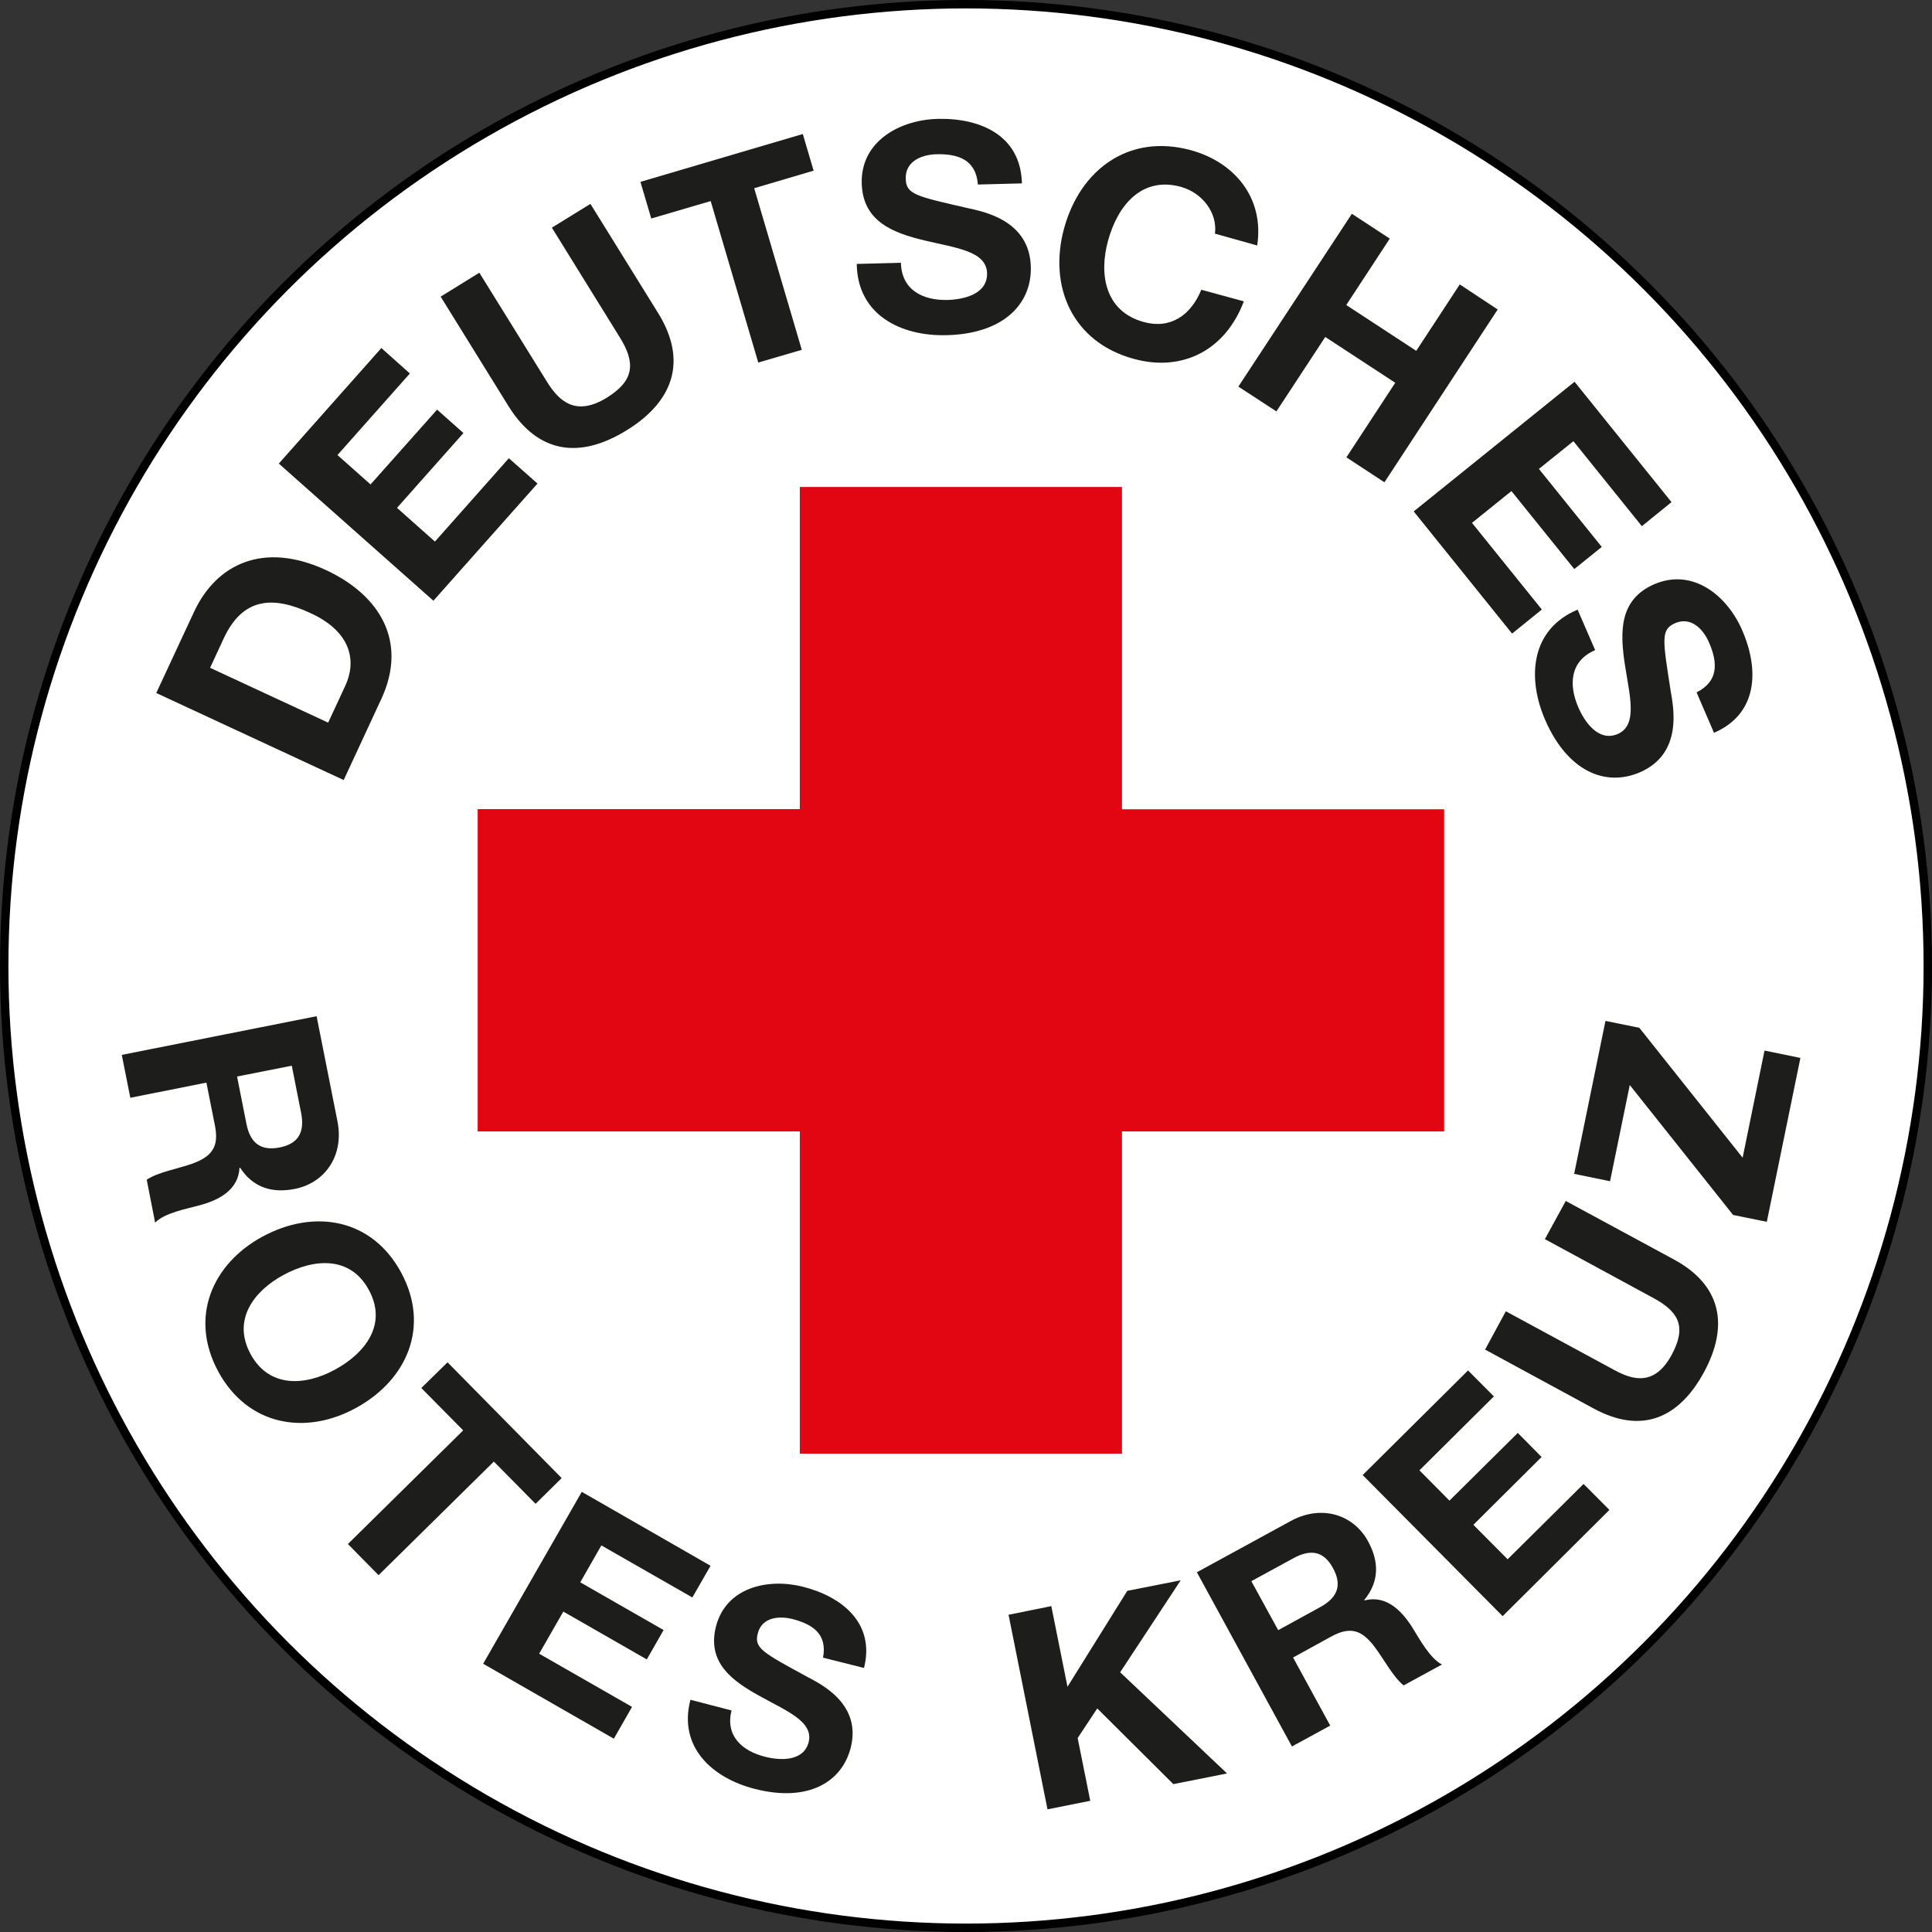
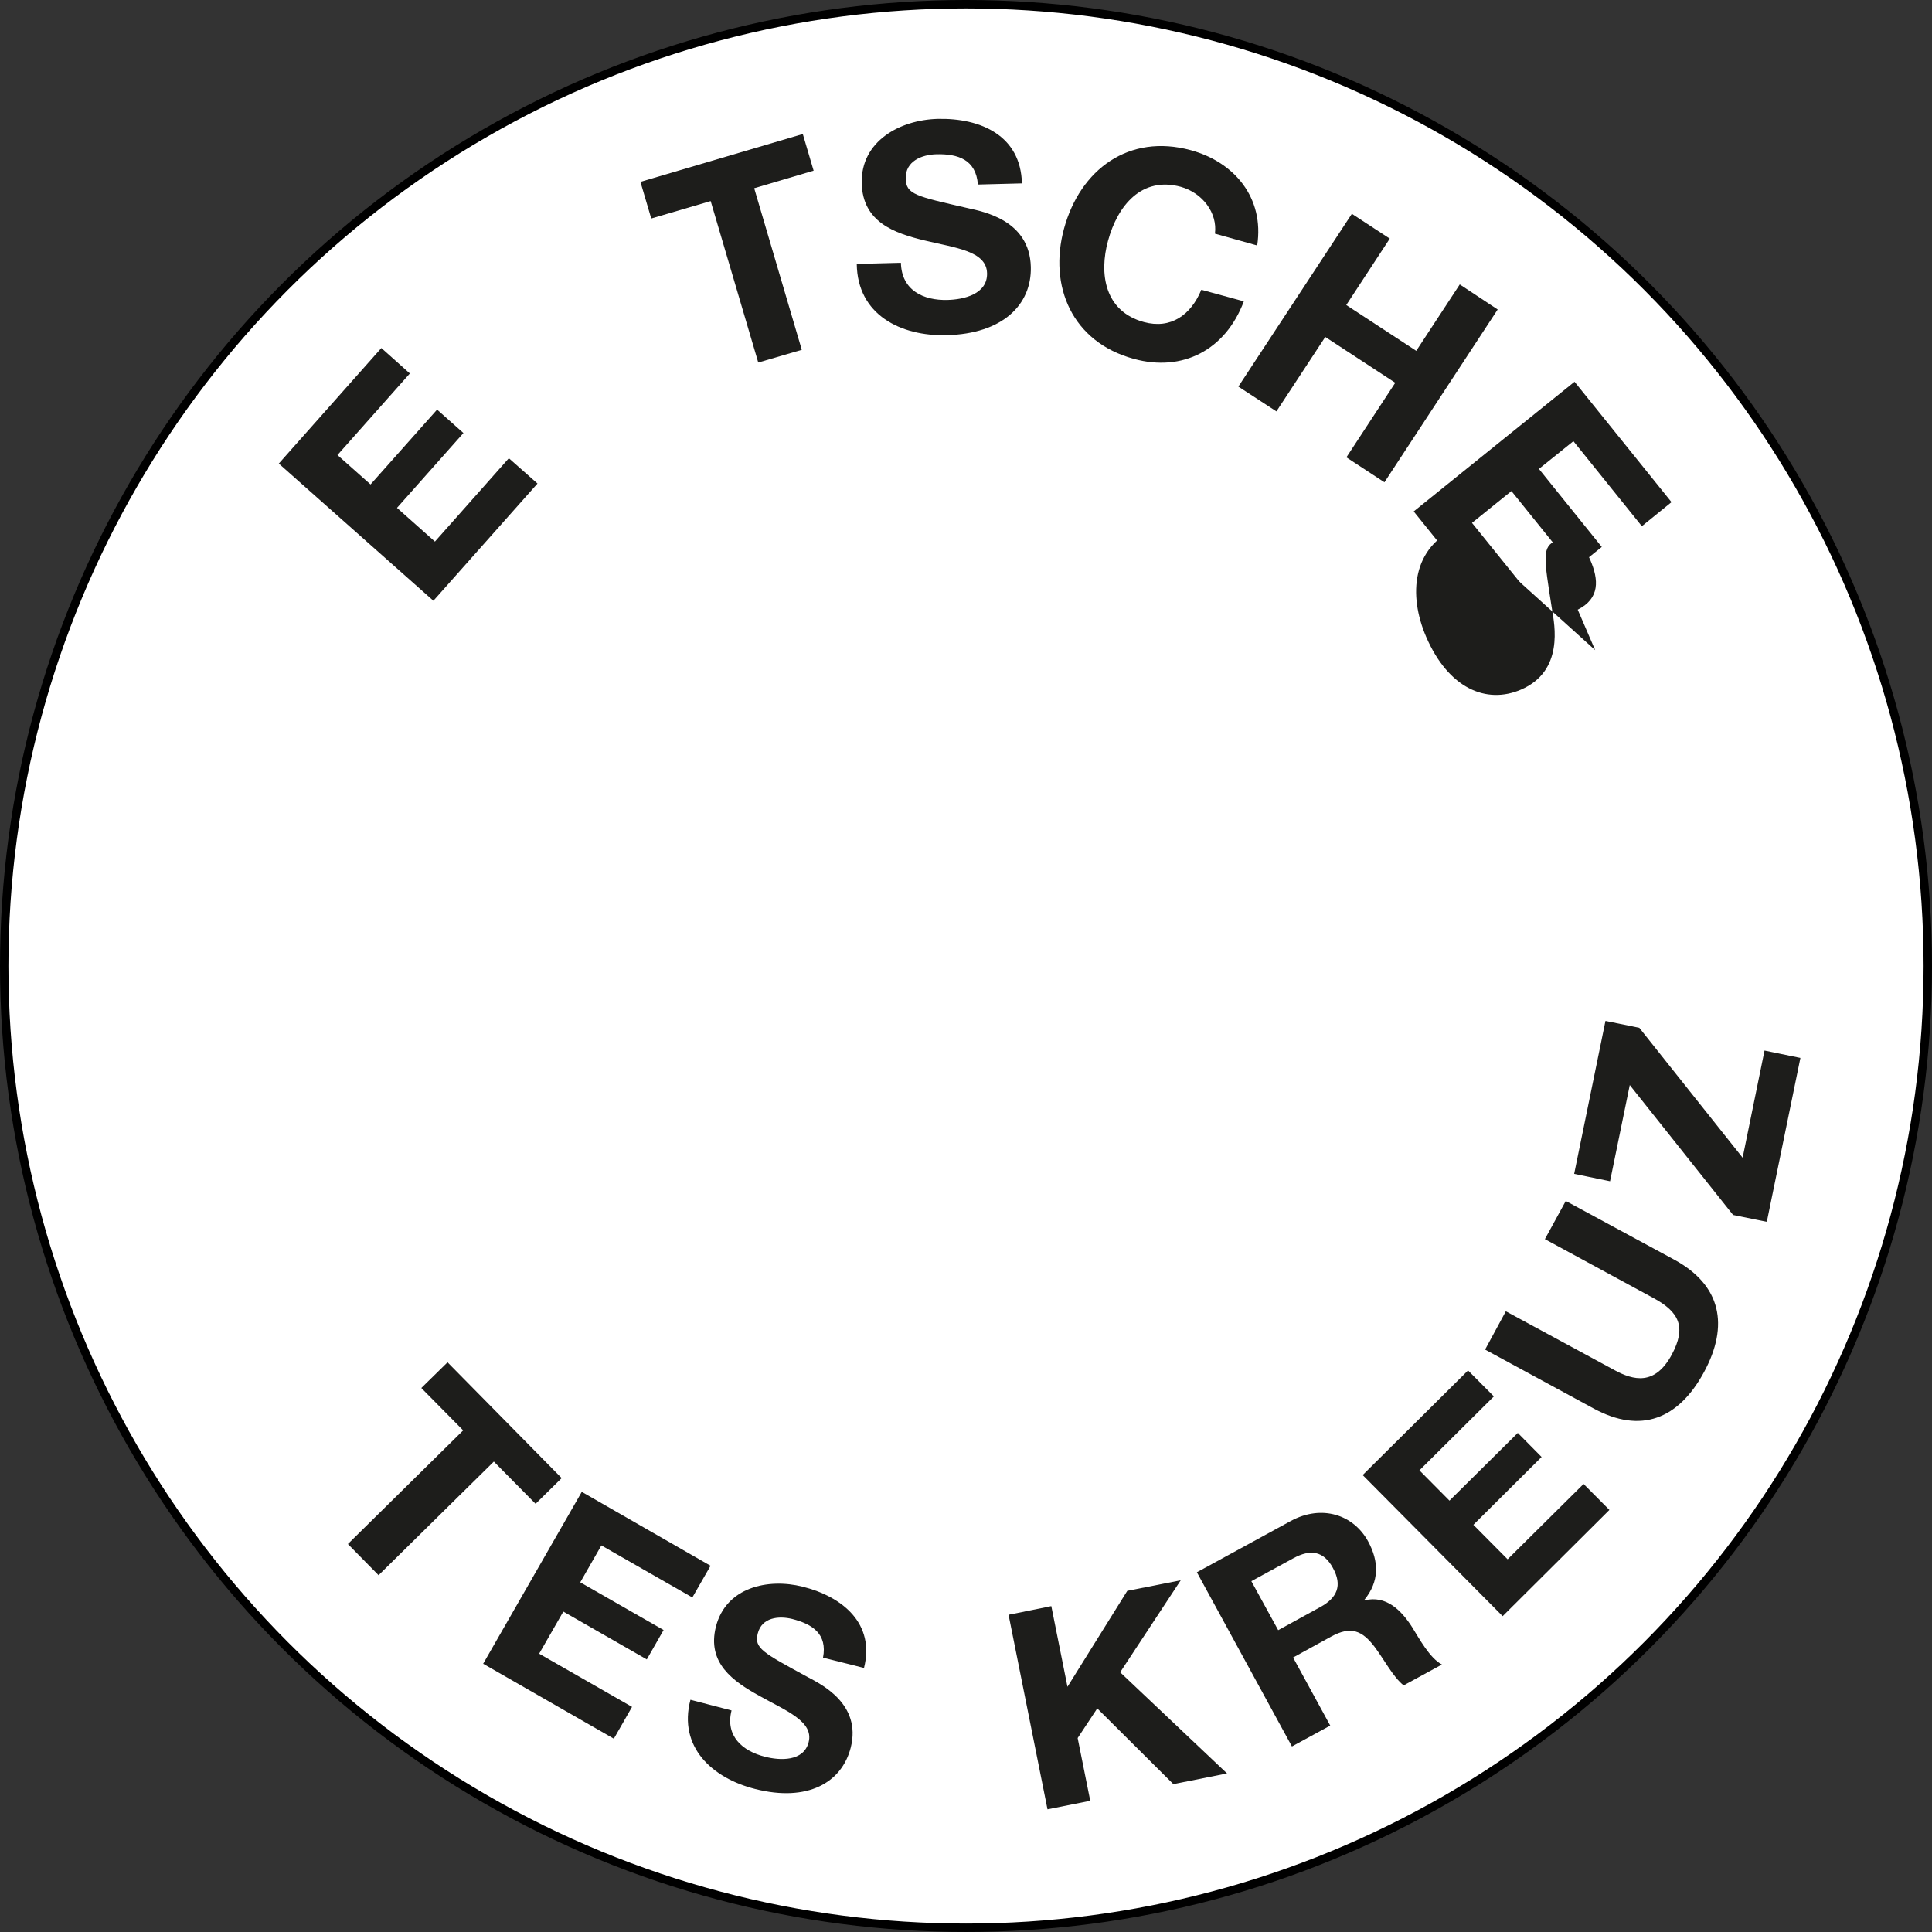
<svg xmlns="http://www.w3.org/2000/svg" width="200.875mm" height="200.875mm" viewBox="0 0 200.875 200.875" version="1.1" id="svg2172">
  <rect x="0" y="0" width="200.875" height="200.875" fill="#333333" stroke="none" />
  <defs id="defs2169" />
  <ellipse style="fill:#ffffff;stroke-width:0.58" id="path1" cx="100.315" cy="100.437" rx="99.826" ry="100.193" />
  <g id="layer1" transform="translate(1.684,-9.959)">
-     <path class="st2" d="m 47.979,94.086 h 33.496 v -33.496 h 33.496 v 33.509 h 33.496 v 33.496 h -33.496 v 33.51 H 81.475 v -33.51 h -33.496 z" id="path76" style="fill:#e20613;stroke-width:1.323" />
    <g id="g98" transform="matrix(1.323,0,0,1.323,-429.713,3.942)">
-       <path class="st1" d="m 348.41,84.41 1.64,8.26 c 0.54,2.74 -1.02,4.85 -3.34,5.31 -1.8,0.36 -3.29,-0.1 -4.31,-1.66 l -0.05,0.01 c -0.09,1.74 -1.61,2.53 -3.13,2.94 -0.95,0.26 -2.75,0.59 -3.5,1.36 l -0.66,-3.37 c 0.88,-0.59 2.37,-0.84 3.55,-1.25 1.56,-0.56 2.15,-1.32 1.81,-3.01 l -0.67,-3.37 -5.98,1.19 -0.67,-3.37 z m -6.25,4.74 0.73,3.69 c 0.29,1.51 1.1,2.19 2.64,1.88 1.48,-0.3 1.96,-1.23 1.66,-2.73 l -0.73,-3.69 z" id="path78" style="fill:#1d1d1b" />
-       <path class="st1" d="m 355.05,104.55 c 2.3,4.24 0.48,8.47 -3.59,10.67 -3.96,2.15 -8.48,1.36 -10.78,-2.89 -2.3,-4.25 -0.48,-8.45 3.48,-10.6 4.07,-2.2 8.6,-1.42 10.89,2.82 z m -11.83,6.41 c 1.47,2.71 4.32,2.48 6.61,1.24 2.4,-1.3 4.16,-3.56 2.69,-6.27 -1.46,-2.71 -4.33,-2.48 -6.72,-1.18 -2.29,1.24 -4.05,3.5 -2.58,6.21 z" id="path80" style="fill:#1d1d1b" />
      <path class="st1" d="m 359.93,116.96 -3.29,-3.33 2.06,-2.02 8.97,9.1 -2.05,2.02 -3.28,-3.32 -9.06,8.93 -2.41,-2.45 z" id="path82" style="fill:#1d1d1b" />
      <path class="st1" d="m 369.25,121.79 10.12,5.81 -1.43,2.49 -7.15,-4.09 -1.66,2.9 6.55,3.75 -1.32,2.31 -6.56,-3.76 -1.9,3.31 7.3,4.18 -1.43,2.5 -10.27,-5.89 z" id="path84" style="fill:#1d1d1b" />
      <path class="st1" d="m 381.02,138.97 c -0.51,2.01 0.86,3.2 2.64,3.64 1.16,0.3 3.03,0.39 3.42,-1.15 0.41,-1.63 -1.79,-2.47 -3.86,-3.63 -2.1,-1.16 -4.14,-2.59 -3.43,-5.44 0.79,-3.1 4.08,-3.83 6.81,-3.15 3.16,0.79 5.71,2.91 4.83,6.39 l -3.22,-0.81 c 0.35,-1.86 -0.82,-2.63 -2.42,-3.04 -1.06,-0.26 -2.39,-0.13 -2.71,1.14 -0.3,1.16 0.39,1.5 3.93,3.43 1.03,0.55 4.24,2.1 3.38,5.53 -0.7,2.77 -3.41,4.31 -7.52,3.26 -3.34,-0.84 -6.06,-3.28 -5.08,-7.01 z" id="path86" style="fill:#1d1d1b" />
      <path class="st1" d="m 402.79,131.45 3.36,-0.68 1.27,6.34 4.7,-7.54 4.2,-0.83 -4.76,7.23 8.4,7.95 -4.22,0.84 -5.98,-5.95 -1.54,2.33 0.99,4.93 -3.36,0.67 z" id="path88" style="fill:#1d1d1b" />
      <path class="st1" d="m 417.59,128.11 7.38,-4.03 c 2.45,-1.33 4.94,-0.48 6.07,1.59 0.88,1.61 0.89,3.17 -0.29,4.61 l 0.02,0.04 c 1.69,-0.43 2.9,0.79 3.74,2.11 0.53,0.85 1.39,2.45 2.34,2.93 l -3.01,1.64 c -0.83,-0.66 -1.52,-2.01 -2.27,-3.01 -1,-1.33 -1.9,-1.66 -3.42,-0.83 l -3,1.65 2.92,5.35 -3.01,1.64 z m 6.39,4.55 3.3,-1.81 c 1.34,-0.73 1.76,-1.7 1,-3.08 -0.72,-1.33 -1.76,-1.5 -3.11,-0.76 l -3.3,1.8 z" id="path90" style="fill:#1d1d1b" />
      <path class="st1" d="m 430.62,120.47 8.28,-8.22 2.03,2.04 -5.85,5.81 2.36,2.38 5.37,-5.32 1.87,1.89 -5.36,5.33 2.69,2.71 5.97,-5.92 2.03,2.04 -8.39,8.35 z" id="path92" style="fill:#1d1d1b" />
      <path class="st1" d="m 455.1,103.54 c 3.7,2.01 4.33,5.18 2.34,8.85 -2,3.68 -4.95,4.87 -8.67,2.85 l -8.53,-4.63 1.63,-3.01 8.53,4.62 c 1.5,0.82 3.19,1.24 4.51,-1.21 1.16,-2.16 0.6,-3.35 -1.44,-4.45 l -8.53,-4.63 1.64,-3 z" id="path94" style="fill:#1d1d1b" />
      <path class="st1" d="m 459.73,100.03 -8.12,-10.21 -1.55,7.56 -2.82,-0.58 2.46,-12.02 2.66,0.54 8.12,10.21 1.72,-8.42 2.82,0.58 -2.64,12.88 z" id="path96" style="fill:#1d1d1b" />
    </g>
    <g id="g118" transform="matrix(1.323,0,0,1.323,-429.713,3.942)">
-       <path class="st1" d="m 335.81,59.01 2.96,-6.36 c 1.77,-3.81 5.49,-5.56 10.38,-3.3 4.27,1.99 6.43,5.65 4.34,10.14 l -2.95,6.36 z m 13.51,2.33 1.34,-2.89 c 0.88,-1.87 0.55,-4.21 -2.71,-5.71 -2.97,-1.39 -5.34,-1.24 -6.84,1.98 l -1.07,2.31 z" id="path100" style="fill:#1d1d1b" />
      <path class="st1" d="m 345.44,40.98 8.06,-9.08 2.24,2 -5.69,6.41 2.6,2.31 5.23,-5.88 2.07,1.84 -5.22,5.88 2.98,2.65 5.81,-6.55 2.25,1.99 -8.18,9.21 z" id="path102" style="fill:#1d1d1b" />
-       <path class="st1" d="m 375.25,29.15 c 2.31,3.73 1.23,6.92 -2.45,9.2 -3.71,2.3 -6.99,1.85 -9.32,-1.9 l -5.32,-8.59 3.04,-1.88 5.32,8.58 c 0.94,1.51 2.25,2.75 4.7,1.24 2.16,-1.34 2.28,-2.73 1,-4.77 l -5.32,-8.59 3.03,-1.87 z" id="path104" style="fill:#1d1d1b" />
      <path class="st1" d="m 379.38,20.35 -4.67,1.37 -0.85,-2.88 12.76,-3.76 0.85,2.88 -4.67,1.38 3.74,12.7 -3.42,1 z" id="path106" style="fill:#1d1d1b" />
      <path class="st1" d="m 394.33,25.2 c 0.05,2.16 1.76,2.97 3.66,2.92 1.25,-0.03 3.15,-0.44 3.11,-2.1 -0.04,-1.75 -2.48,-1.99 -4.89,-2.57 -2.42,-0.58 -4.88,-1.45 -4.96,-4.5 -0.08,-3.32 3.02,-4.98 5.96,-5.06 3.39,-0.08 6.54,1.31 6.63,5.07 l -3.46,0.09 c -0.15,-1.96 -1.56,-2.42 -3.26,-2.38 -1.14,0.03 -2.45,0.54 -2.41,1.91 0.02,1.25 0.8,1.39 4.9,2.33 1.19,0.27 4.84,0.93 4.93,4.62 0.07,2.96 -2.21,5.26 -6.63,5.36 -3.59,0.09 -7,-1.6 -7.05,-5.6 z" id="path108" style="fill:#1d1d1b" />
      <path class="st1" d="m 419.01,22.91 c 0.21,-1.62 -0.97,-3.2 -2.68,-3.68 -3.09,-0.84 -4.97,1.48 -5.72,4.23 -0.72,2.61 -0.27,5.56 2.82,6.4 2.11,0.57 3.69,-0.55 4.51,-2.54 l 3.34,0.91 c -1.43,3.81 -4.8,5.58 -8.65,4.52 -4.85,-1.32 -6.71,-5.71 -5.48,-10.24 1.27,-4.65 5.1,-7.48 9.96,-6.16 3.44,0.94 5.79,3.75 5.22,7.49 z" id="path110" style="fill:#1d1d1b" />
      <path class="st1" d="m 429.77,21.35 2.98,1.95 -3.42,5.22 5.5,3.6 3.42,-5.22 2.98,1.97 -8.9,13.58 -2.99,-1.96 3.84,-5.86 -5.5,-3.6 -3.84,5.85 -2.99,-1.95 z" id="path112" style="fill:#1d1d1b" />
      <path class="st1" d="m 447.27,34.55 7.62,9.46 -2.33,1.89 -5.38,-6.68 -2.71,2.18 4.94,6.13 -2.16,1.74 -4.94,-6.13 -3.1,2.5 5.49,6.81 -2.34,1.89 -7.73,-9.6 z" id="path114" style="fill:#1d1d1b" />
-       <path class="st1" d="m 448.89,55.64 c -1.98,0.85 -2.09,2.72 -1.33,4.48 0.49,1.15 1.59,2.76 3.11,2.11 1.6,-0.7 0.92,-3.05 0.55,-5.49 -0.37,-2.47 -0.48,-5.07 2.32,-6.28 3.05,-1.31 5.75,0.93 6.91,3.63 1.35,3.11 1.22,6.56 -2.22,8.05 l -1.37,-3.18 c 1.75,-0.88 1.66,-2.35 0.98,-3.92 -0.45,-1.04 -1.41,-2.06 -2.66,-1.52 -1.15,0.5 -0.99,1.27 -0.34,5.42 0.2,1.2 0.95,4.84 -2.43,6.3 -2.73,1.18 -5.71,-0.09 -7.46,-4.14 -1.42,-3.3 -1.13,-7.09 2.56,-8.64 z" id="path116" style="fill:#1d1d1b" />
+       <path class="st1" d="m 448.89,55.64 l -1.37,-3.18 c 1.75,-0.88 1.66,-2.35 0.98,-3.92 -0.45,-1.04 -1.41,-2.06 -2.66,-1.52 -1.15,0.5 -0.99,1.27 -0.34,5.42 0.2,1.2 0.95,4.84 -2.43,6.3 -2.73,1.18 -5.71,-0.09 -7.46,-4.14 -1.42,-3.3 -1.13,-7.09 2.56,-8.64 z" id="path116" style="fill:#1d1d1b" />
    </g>
    <circle style="opacity:1;fill:#000000;fill-opacity:0;stroke:#000000;stroke-width:0.875;stroke-dasharray:none;stroke-opacity:1" id="path4191" cy="110.396" cx="98.754" r="100" />
  </g>
</svg>